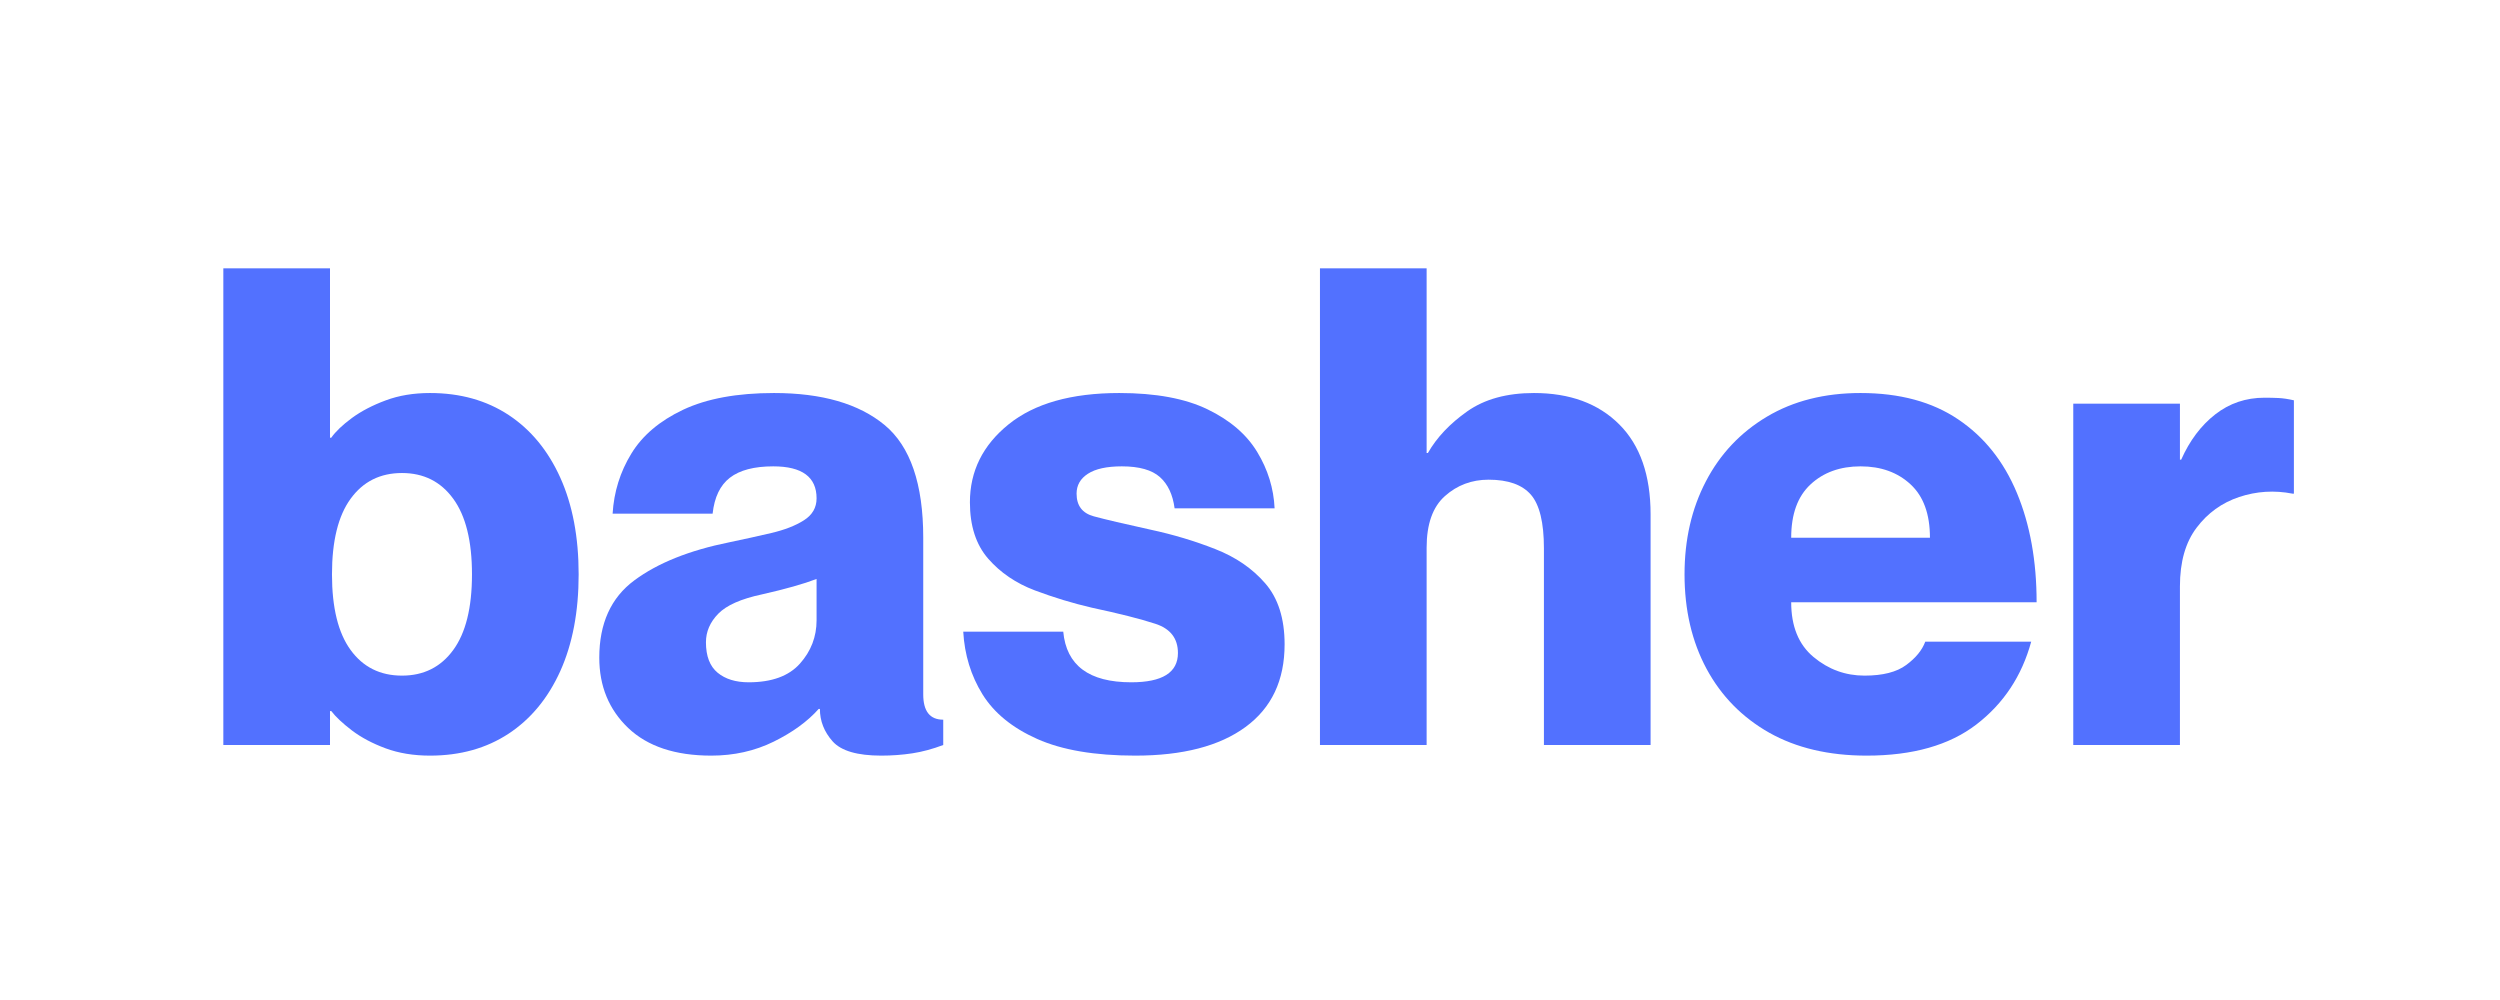
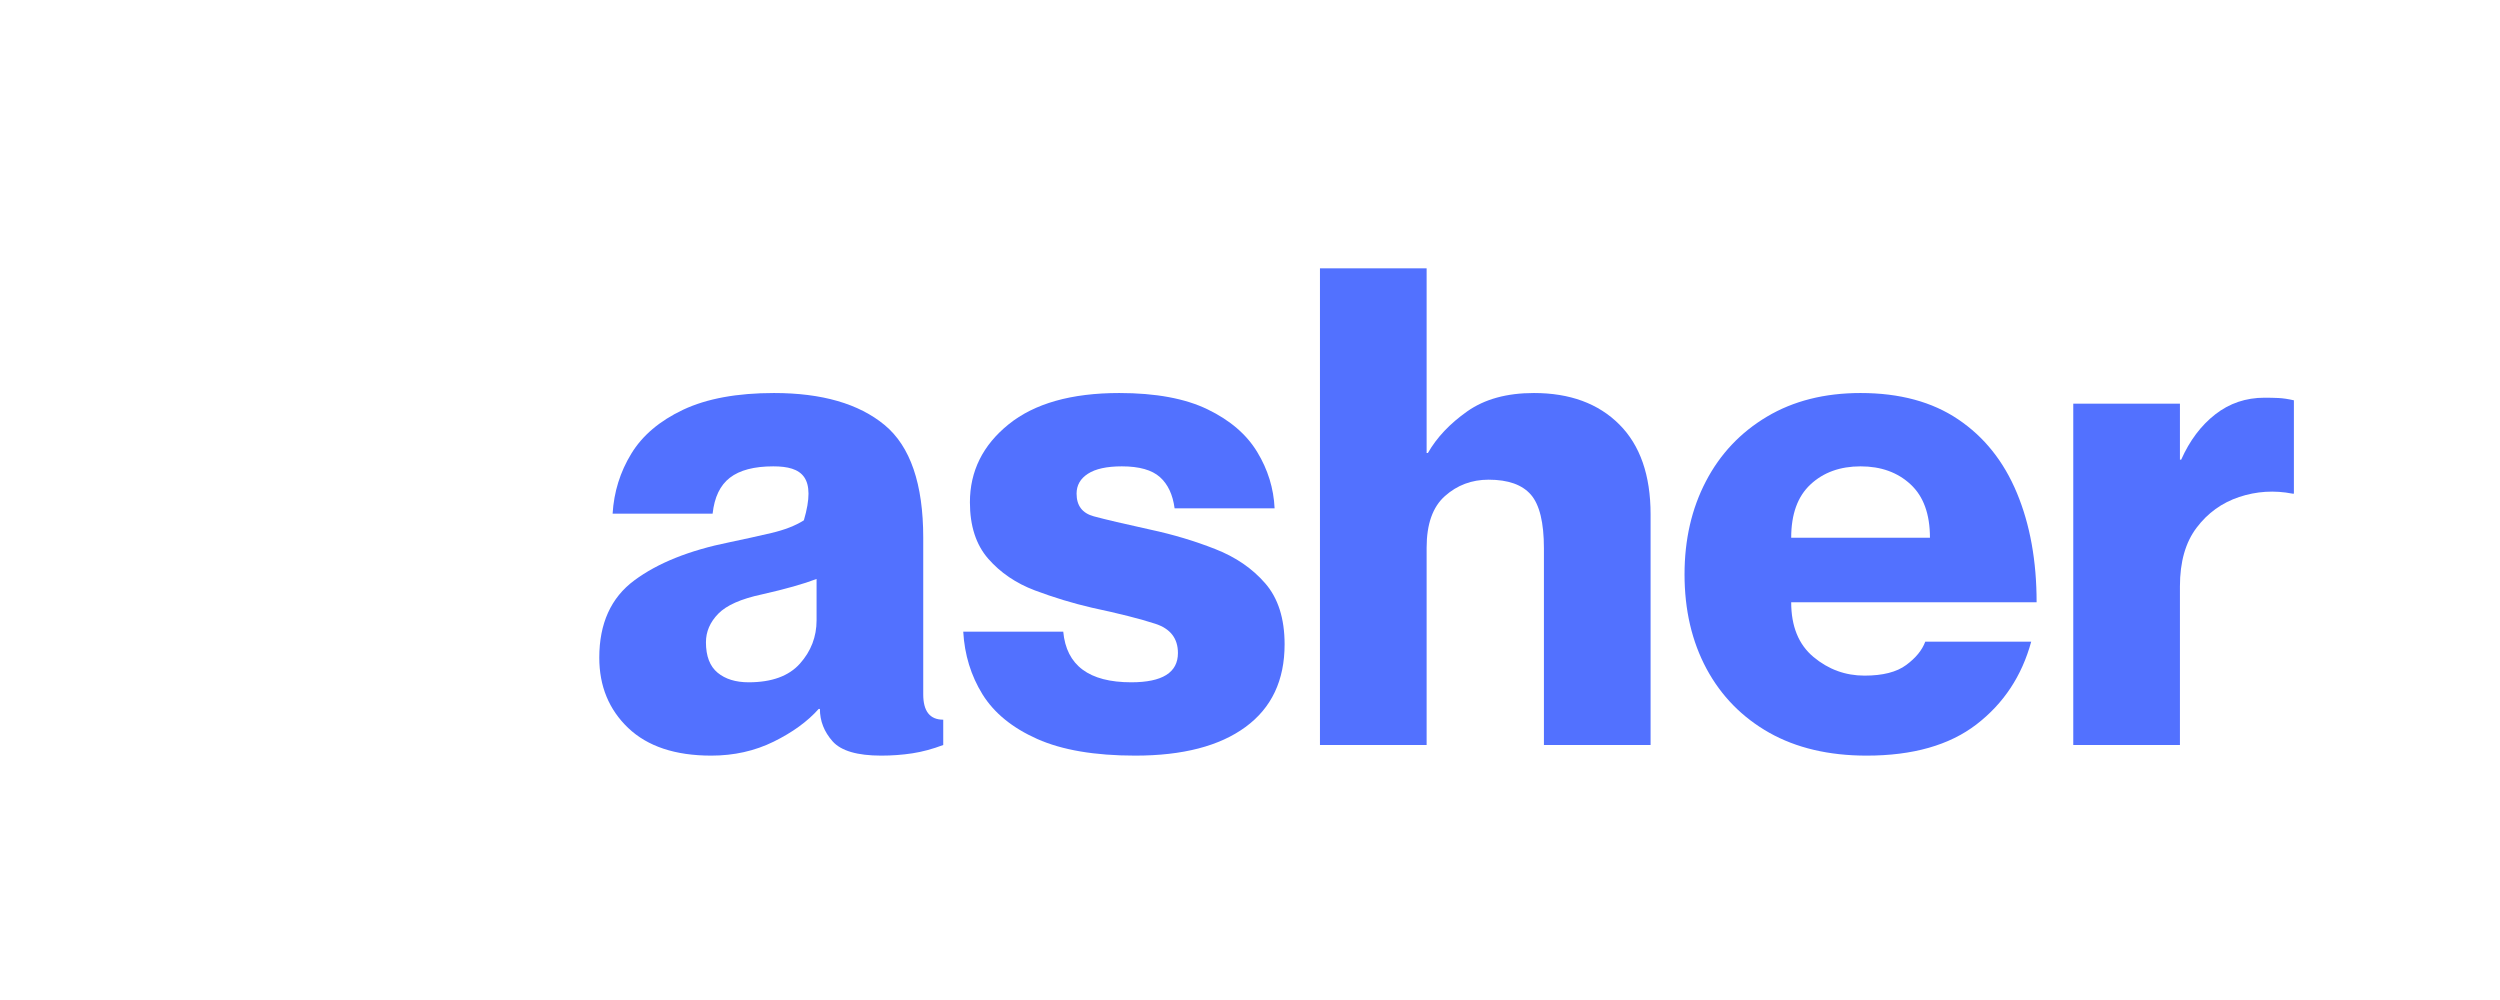
<svg xmlns="http://www.w3.org/2000/svg" width="500" zoomAndPan="magnify" viewBox="0 0 375 150" height="200" preserveAspectRatio="xMidYMid meet" version="1.0">
  <defs>
    <g />
  </defs>
  <g fill="#5271ff" fill-opacity="1">
    <g transform="translate(29.594, 111.75)">
      <g>
-         <path d="M 34.906 1.594 C 32.438 1.594 30.219 1.227 28.25 0.5 C 26.281 -0.227 24.594 -1.125 23.188 -2.188 C 21.789 -3.258 20.758 -4.227 20.094 -5.094 L 19.906 -5.094 L 19.906 0 L 3.906 0 L 3.906 -71.5 L 19.906 -71.5 L 19.906 -46.094 L 20.094 -46.094 C 20.758 -47.031 21.789 -48.016 23.188 -49.047 C 24.594 -50.078 26.281 -50.957 28.25 -51.688 C 30.219 -52.426 32.438 -52.797 34.906 -52.797 C 39.438 -52.797 43.367 -51.695 46.703 -49.5 C 50.035 -47.301 52.617 -44.164 54.453 -40.094 C 56.285 -36.031 57.203 -31.195 57.203 -25.594 C 57.203 -20 56.285 -15.164 54.453 -11.094 C 52.617 -7.031 50.035 -3.898 46.703 -1.703 C 43.367 0.492 39.438 1.594 34.906 1.594 Z M 30.703 -10.406 C 33.961 -10.406 36.523 -11.688 38.391 -14.25 C 40.266 -16.812 41.203 -20.594 41.203 -25.594 C 41.203 -30.594 40.266 -34.375 38.391 -36.938 C 36.523 -39.508 33.961 -40.797 30.703 -40.797 C 27.43 -40.797 24.863 -39.508 23 -36.938 C 21.133 -34.375 20.203 -30.594 20.203 -25.594 C 20.203 -20.594 21.133 -16.812 23 -14.25 C 24.863 -11.688 27.43 -10.406 30.703 -10.406 Z M 30.703 -10.406 " />
-       </g>
+         </g>
    </g>
  </g>
  <g fill="#5271ff" fill-opacity="1">
    <g transform="translate(88.392, 111.75)">
      <g>
-         <path d="M 18.297 1.594 C 12.898 1.594 8.75 0.211 5.844 -2.547 C 2.945 -5.316 1.5 -8.832 1.5 -13.094 C 1.5 -18.227 3.25 -22.094 6.75 -24.688 C 10.25 -27.289 15 -29.195 21 -30.406 C 23.195 -30.863 25.297 -31.328 27.297 -31.797 C 29.297 -32.266 30.926 -32.898 32.188 -33.703 C 33.457 -34.504 34.094 -35.602 34.094 -37 C 34.094 -40.195 31.926 -41.797 27.594 -41.797 C 24.727 -41.797 22.562 -41.227 21.094 -40.094 C 19.633 -38.969 18.77 -37.172 18.5 -34.703 L 3.5 -34.703 C 3.695 -37.961 4.629 -40.957 6.297 -43.688 C 7.961 -46.426 10.562 -48.629 14.094 -50.297 C 17.633 -51.961 22.172 -52.797 27.703 -52.797 C 34.898 -52.797 40.43 -51.195 44.297 -48 C 48.16 -44.801 50.094 -39.164 50.094 -31.094 L 50.094 -7.594 C 50.094 -5.062 51.094 -3.797 53.094 -3.797 L 53.094 0 C 51.5 0.602 49.953 1.02 48.453 1.25 C 46.953 1.477 45.398 1.594 43.797 1.594 C 40.203 1.594 37.77 0.879 36.5 -0.547 C 35.227 -1.984 34.594 -3.602 34.594 -5.406 L 34.406 -5.406 C 32.738 -3.531 30.488 -1.895 27.656 -0.5 C 24.82 0.895 21.703 1.594 18.297 1.594 Z M 23.906 -9.406 C 27.363 -9.406 29.926 -10.336 31.594 -12.203 C 33.258 -14.066 34.094 -16.234 34.094 -18.703 L 34.094 -24.906 C 32.164 -24.164 29.438 -23.395 25.906 -22.594 C 22.77 -21.926 20.582 -20.957 19.344 -19.688 C 18.113 -18.426 17.5 -17 17.5 -15.406 C 17.5 -13.332 18.082 -11.812 19.25 -10.844 C 20.414 -9.883 21.969 -9.406 23.906 -9.406 Z M 23.906 -9.406 " />
+         <path d="M 18.297 1.594 C 12.898 1.594 8.75 0.211 5.844 -2.547 C 2.945 -5.316 1.5 -8.832 1.5 -13.094 C 1.5 -18.227 3.25 -22.094 6.75 -24.688 C 10.25 -27.289 15 -29.195 21 -30.406 C 23.195 -30.863 25.297 -31.328 27.297 -31.797 C 29.297 -32.266 30.926 -32.898 32.188 -33.703 C 34.094 -40.195 31.926 -41.797 27.594 -41.797 C 24.727 -41.797 22.562 -41.227 21.094 -40.094 C 19.633 -38.969 18.77 -37.172 18.5 -34.703 L 3.5 -34.703 C 3.695 -37.961 4.629 -40.957 6.297 -43.688 C 7.961 -46.426 10.562 -48.629 14.094 -50.297 C 17.633 -51.961 22.172 -52.797 27.703 -52.797 C 34.898 -52.797 40.43 -51.195 44.297 -48 C 48.16 -44.801 50.094 -39.164 50.094 -31.094 L 50.094 -7.594 C 50.094 -5.062 51.094 -3.797 53.094 -3.797 L 53.094 0 C 51.5 0.602 49.953 1.02 48.453 1.25 C 46.953 1.477 45.398 1.594 43.797 1.594 C 40.203 1.594 37.77 0.879 36.5 -0.547 C 35.227 -1.984 34.594 -3.602 34.594 -5.406 L 34.406 -5.406 C 32.738 -3.531 30.488 -1.895 27.656 -0.5 C 24.82 0.895 21.703 1.594 18.297 1.594 Z M 23.906 -9.406 C 27.363 -9.406 29.926 -10.336 31.594 -12.203 C 33.258 -14.066 34.094 -16.234 34.094 -18.703 L 34.094 -24.906 C 32.164 -24.164 29.438 -23.395 25.906 -22.594 C 22.77 -21.926 20.582 -20.957 19.344 -19.688 C 18.113 -18.426 17.5 -17 17.5 -15.406 C 17.5 -13.332 18.082 -11.812 19.25 -10.844 C 20.414 -9.883 21.969 -9.406 23.906 -9.406 Z M 23.906 -9.406 " />
      </g>
    </g>
  </g>
  <g fill="#5271ff" fill-opacity="1">
    <g transform="translate(143.69, 111.75)">
      <g>
        <path d="M 26.594 1.594 C 20.531 1.594 15.629 0.758 11.891 -0.906 C 8.16 -2.57 5.426 -4.801 3.688 -7.594 C 1.957 -10.395 0.992 -13.531 0.797 -17 L 15.797 -17 C 16.266 -11.938 19.664 -9.406 26 -9.406 C 30.664 -9.406 33 -10.867 33 -13.797 C 33 -15.992 31.863 -17.457 29.594 -18.188 C 27.332 -18.926 24.164 -19.727 20.094 -20.594 C 17.227 -21.258 14.379 -22.125 11.547 -23.188 C 8.711 -24.258 6.379 -25.844 4.547 -27.938 C 2.711 -30.039 1.797 -32.863 1.797 -36.406 C 1.797 -41.07 3.727 -44.969 7.594 -48.094 C 11.469 -51.227 17.004 -52.797 24.203 -52.797 C 29.672 -52.797 34.086 -51.977 37.453 -50.344 C 40.816 -48.719 43.297 -46.586 44.891 -43.953 C 46.492 -41.316 47.363 -38.5 47.5 -35.5 L 32.5 -35.5 C 32.227 -37.562 31.492 -39.125 30.297 -40.188 C 29.098 -41.258 27.195 -41.797 24.594 -41.797 C 22.332 -41.797 20.633 -41.426 19.5 -40.688 C 18.363 -39.957 17.797 -38.961 17.797 -37.703 C 17.797 -35.898 18.66 -34.766 20.391 -34.297 C 22.129 -33.828 24.969 -33.16 28.906 -32.297 C 32.301 -31.566 35.531 -30.598 38.594 -29.391 C 41.664 -28.191 44.164 -26.477 46.094 -24.25 C 48.031 -22.02 49 -18.969 49 -15.094 C 49 -9.695 47.047 -5.566 43.141 -2.703 C 39.242 0.16 33.727 1.594 26.594 1.594 Z M 26.594 1.594 " />
      </g>
    </g>
  </g>
  <g fill="#5271ff" fill-opacity="1">
    <g transform="translate(194.088, 111.75)">
      <g>
        <path d="M 3.906 0 L 3.906 -71.5 L 19.906 -71.5 L 19.906 -43.797 L 20.094 -43.797 C 21.426 -46.129 23.395 -48.211 26 -50.047 C 28.602 -51.879 31.938 -52.797 36 -52.797 C 41.395 -52.797 45.66 -51.227 48.797 -48.094 C 51.93 -44.969 53.5 -40.469 53.5 -34.594 L 53.5 0 L 37.5 0 L 37.5 -29.5 C 37.5 -33.363 36.848 -36.047 35.547 -37.547 C 34.242 -39.047 32.129 -39.797 29.203 -39.797 C 26.672 -39.797 24.488 -38.977 22.656 -37.344 C 20.82 -35.719 19.906 -33.133 19.906 -29.594 L 19.906 0 Z M 3.906 0 " />
      </g>
    </g>
  </g>
  <g fill="#5271ff" fill-opacity="1">
    <g transform="translate(251.086, 111.75)">
      <g>
        <path d="M 28.906 1.594 C 23.238 1.594 18.367 0.445 14.297 -1.844 C 10.234 -4.145 7.098 -7.344 4.891 -11.438 C 2.691 -15.539 1.594 -20.258 1.594 -25.594 C 1.594 -30.801 2.66 -35.453 4.797 -39.547 C 6.93 -43.648 9.984 -46.883 13.953 -49.25 C 17.922 -51.613 22.602 -52.797 28 -52.797 C 33.863 -52.797 38.742 -51.477 42.641 -48.844 C 46.547 -46.219 49.484 -42.535 51.453 -37.797 C 53.422 -33.066 54.406 -27.602 54.406 -21.406 L 17.594 -21.406 C 17.594 -17.801 18.707 -15.066 20.938 -13.203 C 23.176 -11.336 25.727 -10.406 28.594 -10.406 C 31.332 -10.406 33.414 -10.938 34.844 -12 C 36.281 -13.062 37.234 -14.227 37.703 -15.5 L 53.594 -15.5 C 52.195 -10.363 49.461 -6.227 45.391 -3.094 C 41.328 0.031 35.832 1.594 28.906 1.594 Z M 17.594 -31.094 L 38.406 -31.094 C 38.406 -34.633 37.438 -37.301 35.5 -39.094 C 33.562 -40.895 31.062 -41.797 28 -41.797 C 24.938 -41.797 22.438 -40.895 20.5 -39.094 C 18.562 -37.301 17.594 -34.633 17.594 -31.094 Z M 17.594 -31.094 " />
      </g>
    </g>
  </g>
  <g fill="#5271ff" fill-opacity="1">
    <g transform="translate(307.084, 111.75)">
      <g>
        <path d="M 3.906 0 L 3.906 -51.203 L 19.906 -51.203 L 19.906 -42.797 L 20.094 -42.797 C 21.363 -45.66 23.066 -47.926 25.203 -49.594 C 27.336 -51.258 29.801 -52.094 32.594 -52.094 C 33.332 -52.094 34.035 -52.078 34.703 -52.047 C 35.367 -52.016 36.133 -51.898 37 -51.703 L 37 -37.703 L 36.797 -37.703 C 34.066 -38.234 31.398 -38.066 28.797 -37.203 C 26.203 -36.336 24.07 -34.801 22.406 -32.594 C 20.738 -30.395 19.906 -27.461 19.906 -23.797 L 19.906 0 Z M 3.906 0 " />
      </g>
    </g>
  </g>
</svg>